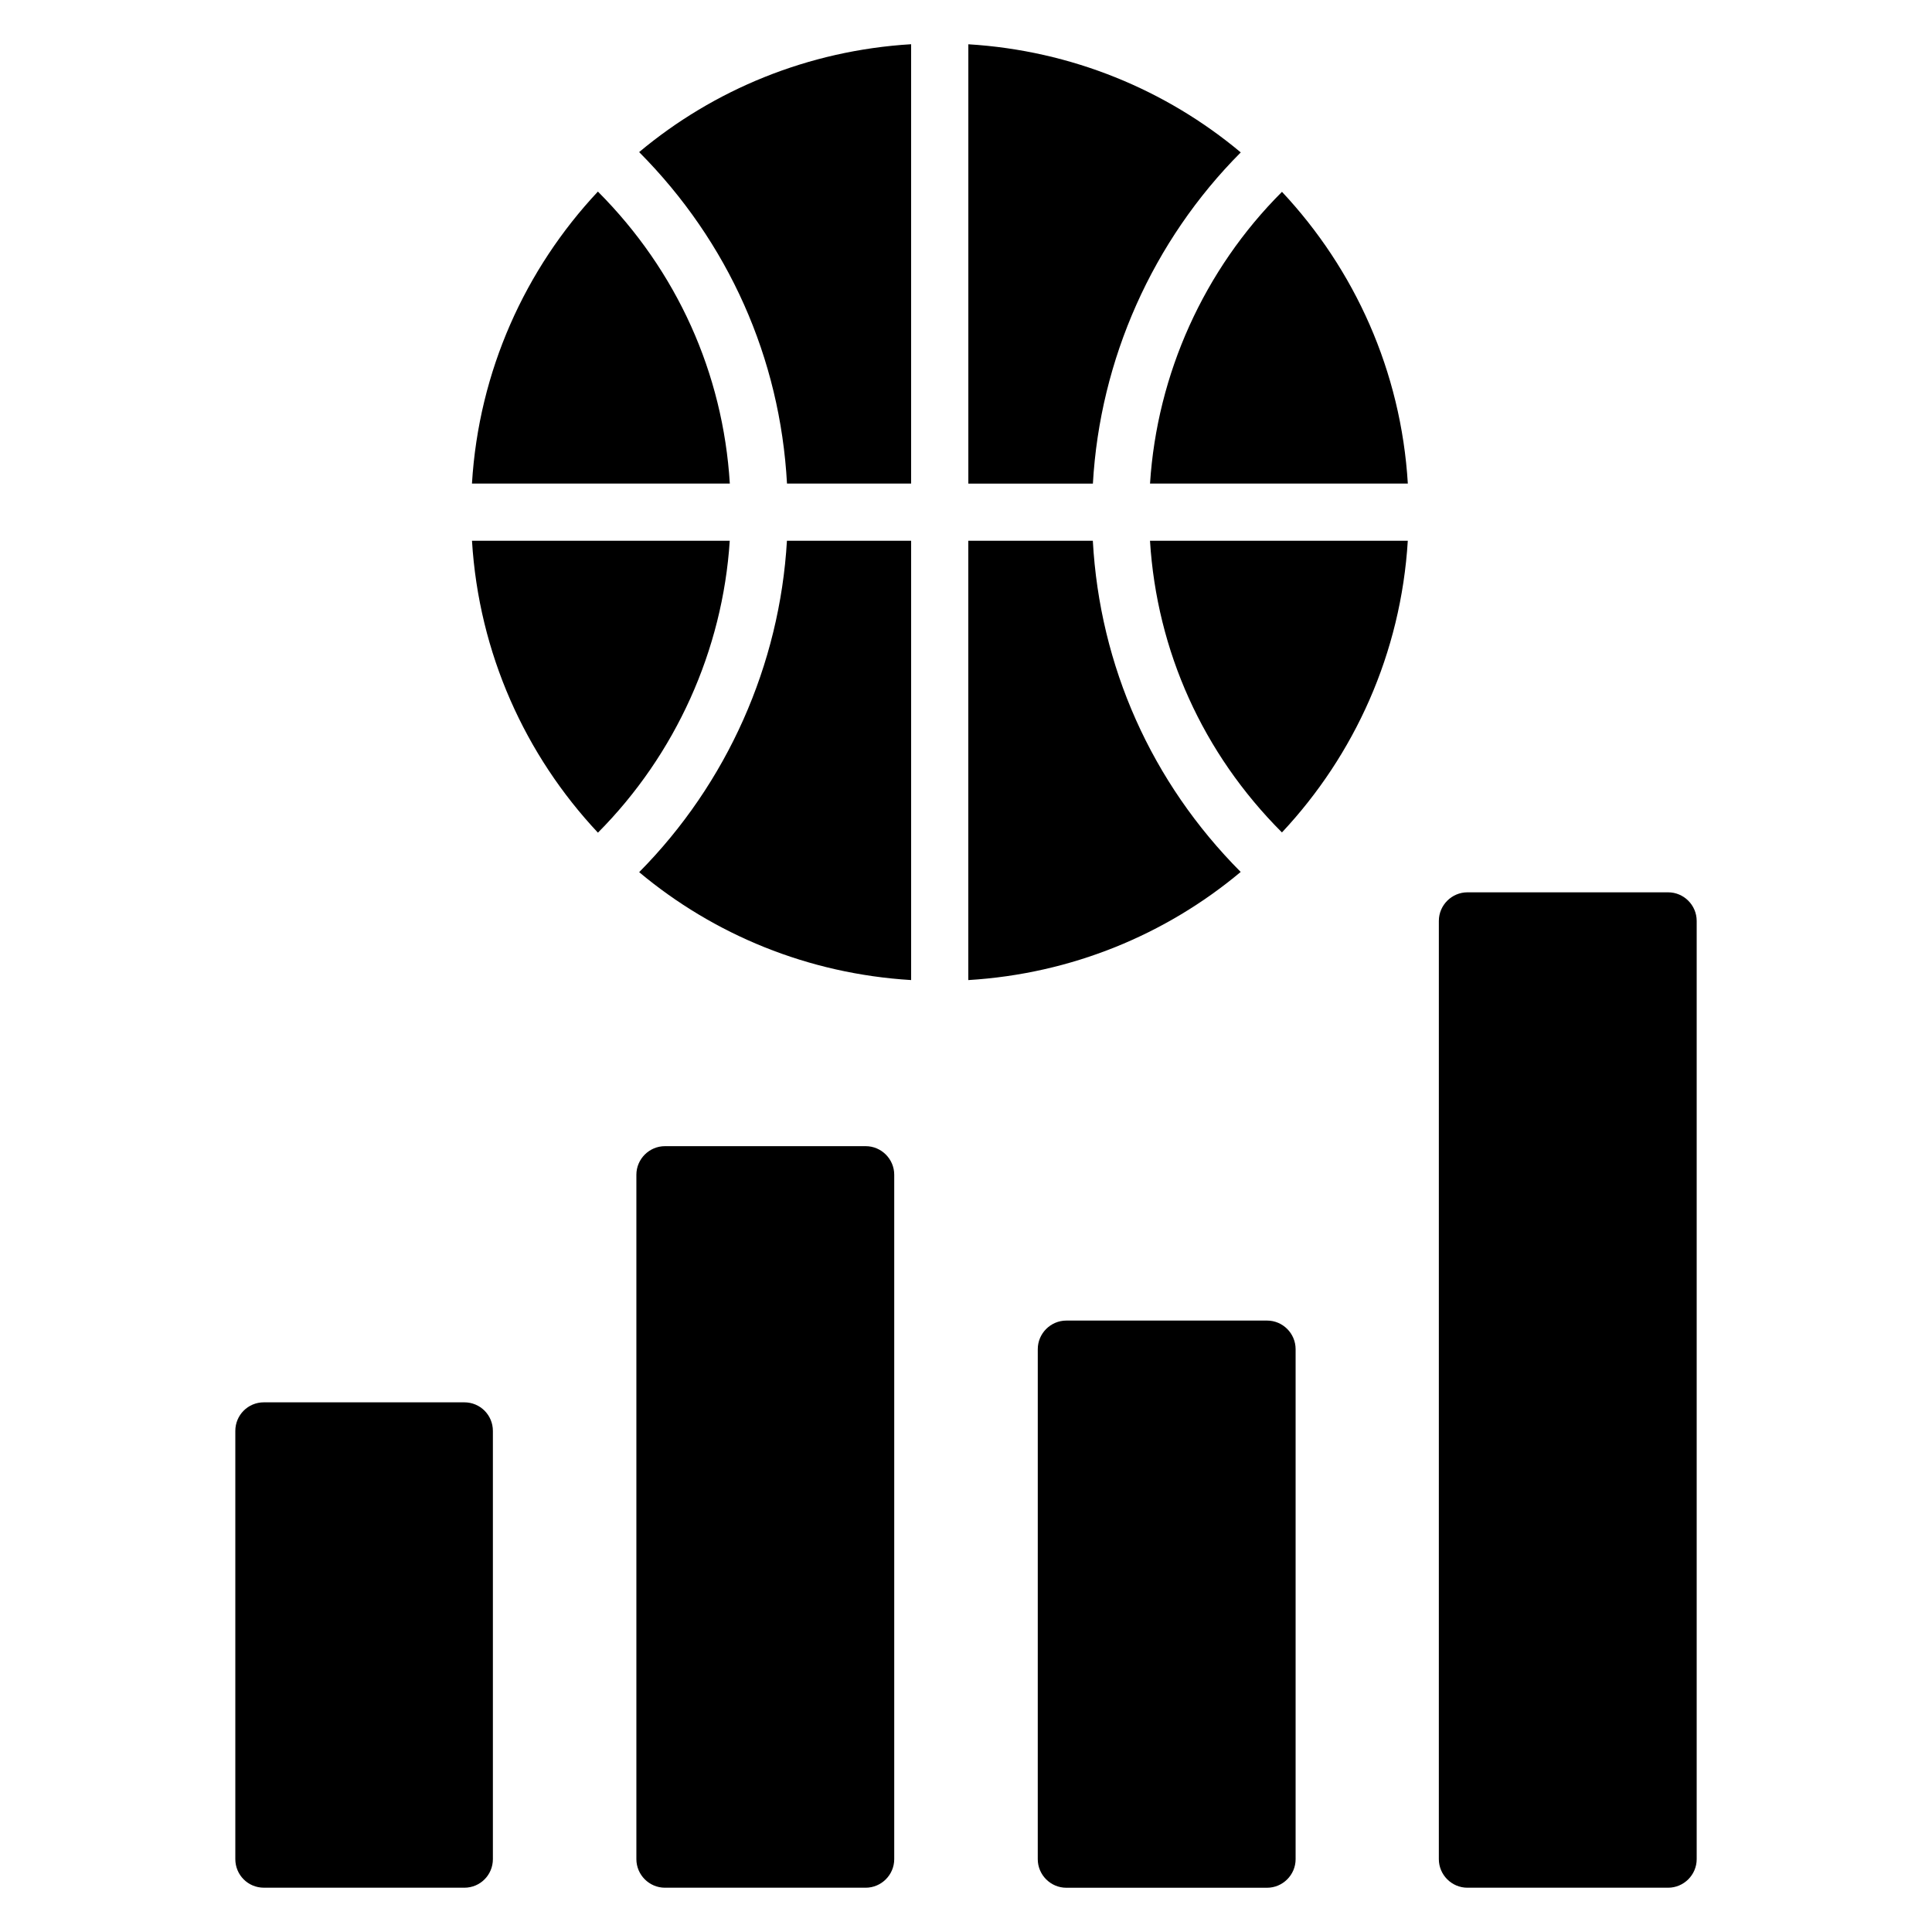
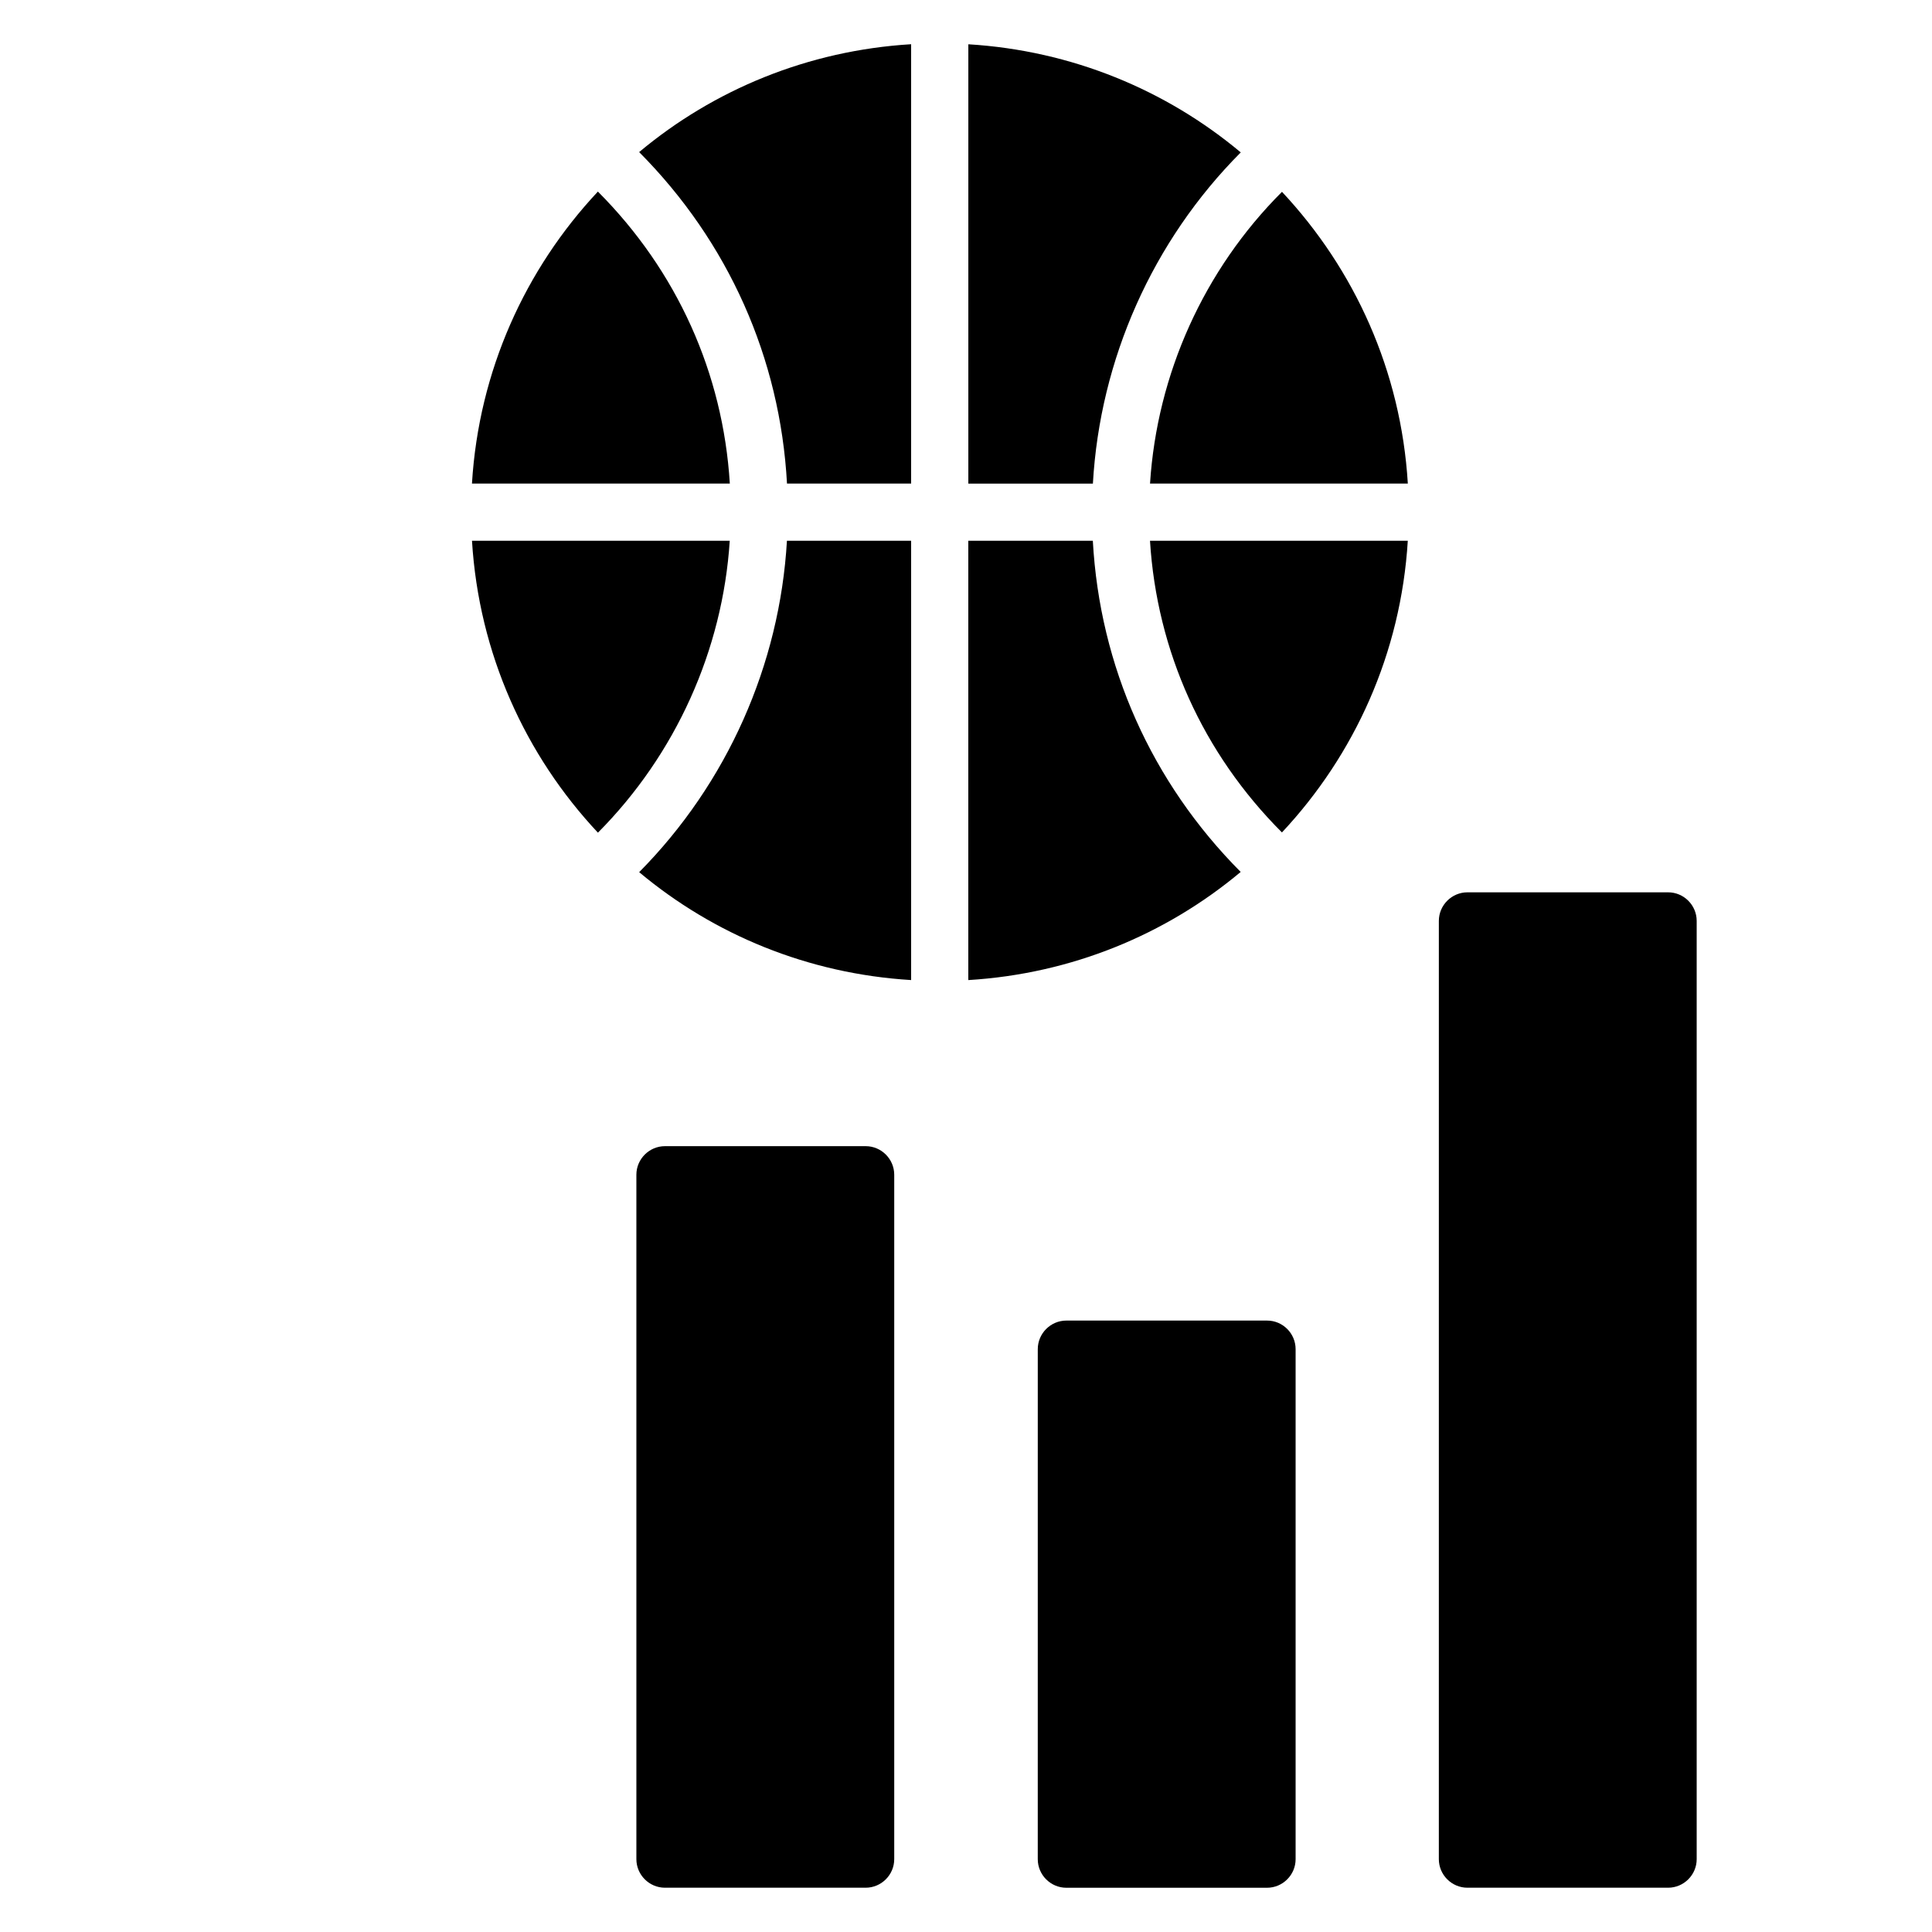
<svg xmlns="http://www.w3.org/2000/svg" fill="#000000" width="800px" height="800px" version="1.1" viewBox="144 144 512 512">
  <g>
    <path d="m380.98 455.32v181.37c0 4.168-3.414 7.574-7.574 7.574h-53.184c-4.168 0-7.574-3.414-7.574-7.574v-181.37c0-4.168 3.414-7.574 7.574-7.574h53.184c4.16-0.004 7.574 3.406 7.574 7.574z" />
-     <path d="m274.62 523.2v113.49c0 4.168-3.336 7.574-7.574 7.574l-53.109-0.004c-4.246 0-7.574-3.414-7.574-7.574v-113.48c0-4.168 3.336-7.574 7.574-7.574h53.105c4.242 0 7.578 3.406 7.578 7.574z" />
    <path d="m487.35 501.54v135.16c0 4.168-3.414 7.574-7.574 7.574h-53.184c-4.168 0-7.574-3.414-7.574-7.574l0.004-135.16c0-4.168 3.414-7.574 7.574-7.574h53.184c4.168-0.004 7.57 3.406 7.57 7.574z" />
    <path d="m593.64 388.05v248.64c0 4.168-3.414 7.574-7.574 7.574h-53.184c-4.168 0-7.574-3.414-7.574-7.574l0.004-248.64c0-4.168 3.414-7.574 7.574-7.574h53.184c4.156-0.004 7.57 3.406 7.57 7.574z" />
    <path d="m337.39 287.3h-68.309c1.816 29.848 14.129 56.848 33.375 77.367 20.621-20.742 33.059-48.391 34.934-77.367z" />
    <path d="m352.56 272.15h32.895v-116.43c-27.328 1.656-52.312 12.055-72.074 28.586 23.684 23.832 37.371 54.621 39.18 87.84z" />
    <path d="m337.41 272.15c-1.801-29.266-14.008-56.375-34.961-77.379-19.25 20.535-31.57 47.535-33.375 77.379z" />
    <path d="m400.62 155.73v116.43h33.008c1.871-32.93 15.832-64.328 39.184-87.77-19.805-16.57-44.824-26.992-72.191-28.656z" />
    <path d="m385.46 287.3h-32.914c-1.895 32.871-15.848 64.289-39.16 87.832 19.762 16.543 44.738 26.938 72.074 28.594z" />
    <path d="m433.61 287.3h-33v116.43c27.367-1.656 52.387-12.082 72.184-28.656-23.656-23.785-37.352-54.539-39.184-87.77z" />
    <path d="m448.77 272.15h68.32c-1.801-29.809-14.113-56.785-33.352-77.312-20.672 20.641-33.113 48.277-34.969 77.312z" />
    <path d="m448.76 287.3c1.816 29.273 14.023 56.352 34.969 77.305 19.223-20.52 31.535-47.488 33.352-77.305z" />
  </g>
</svg>